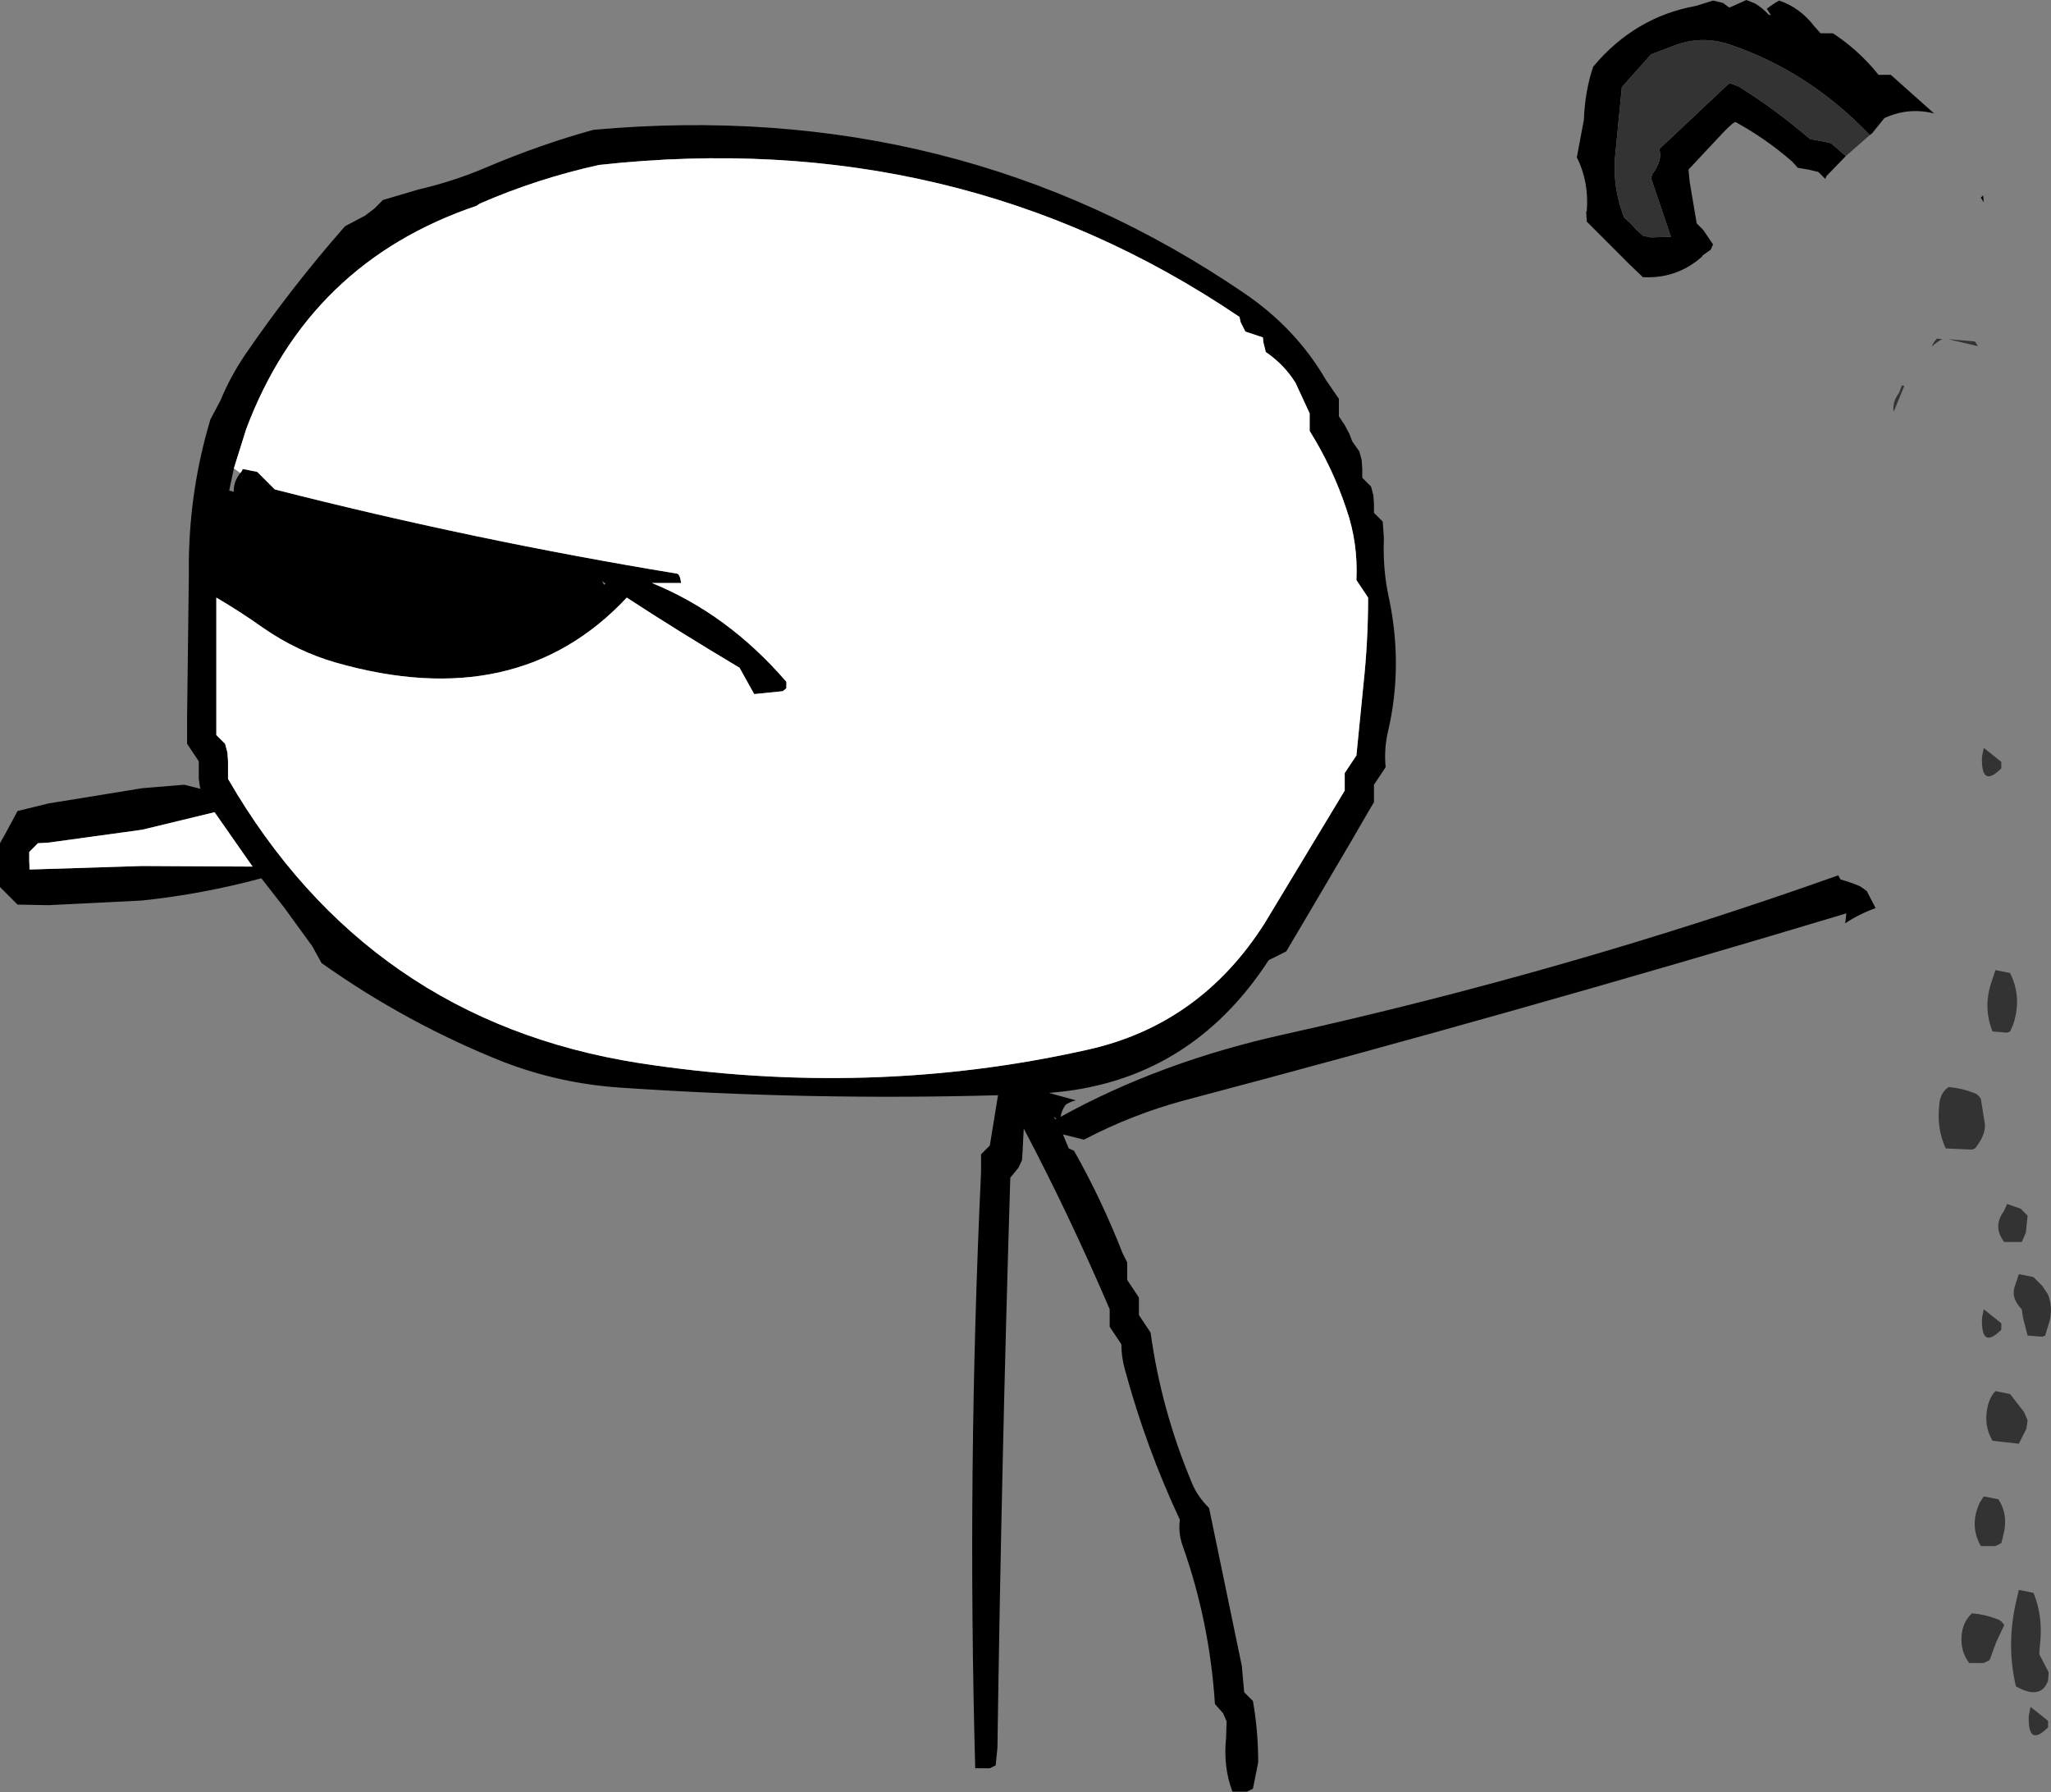
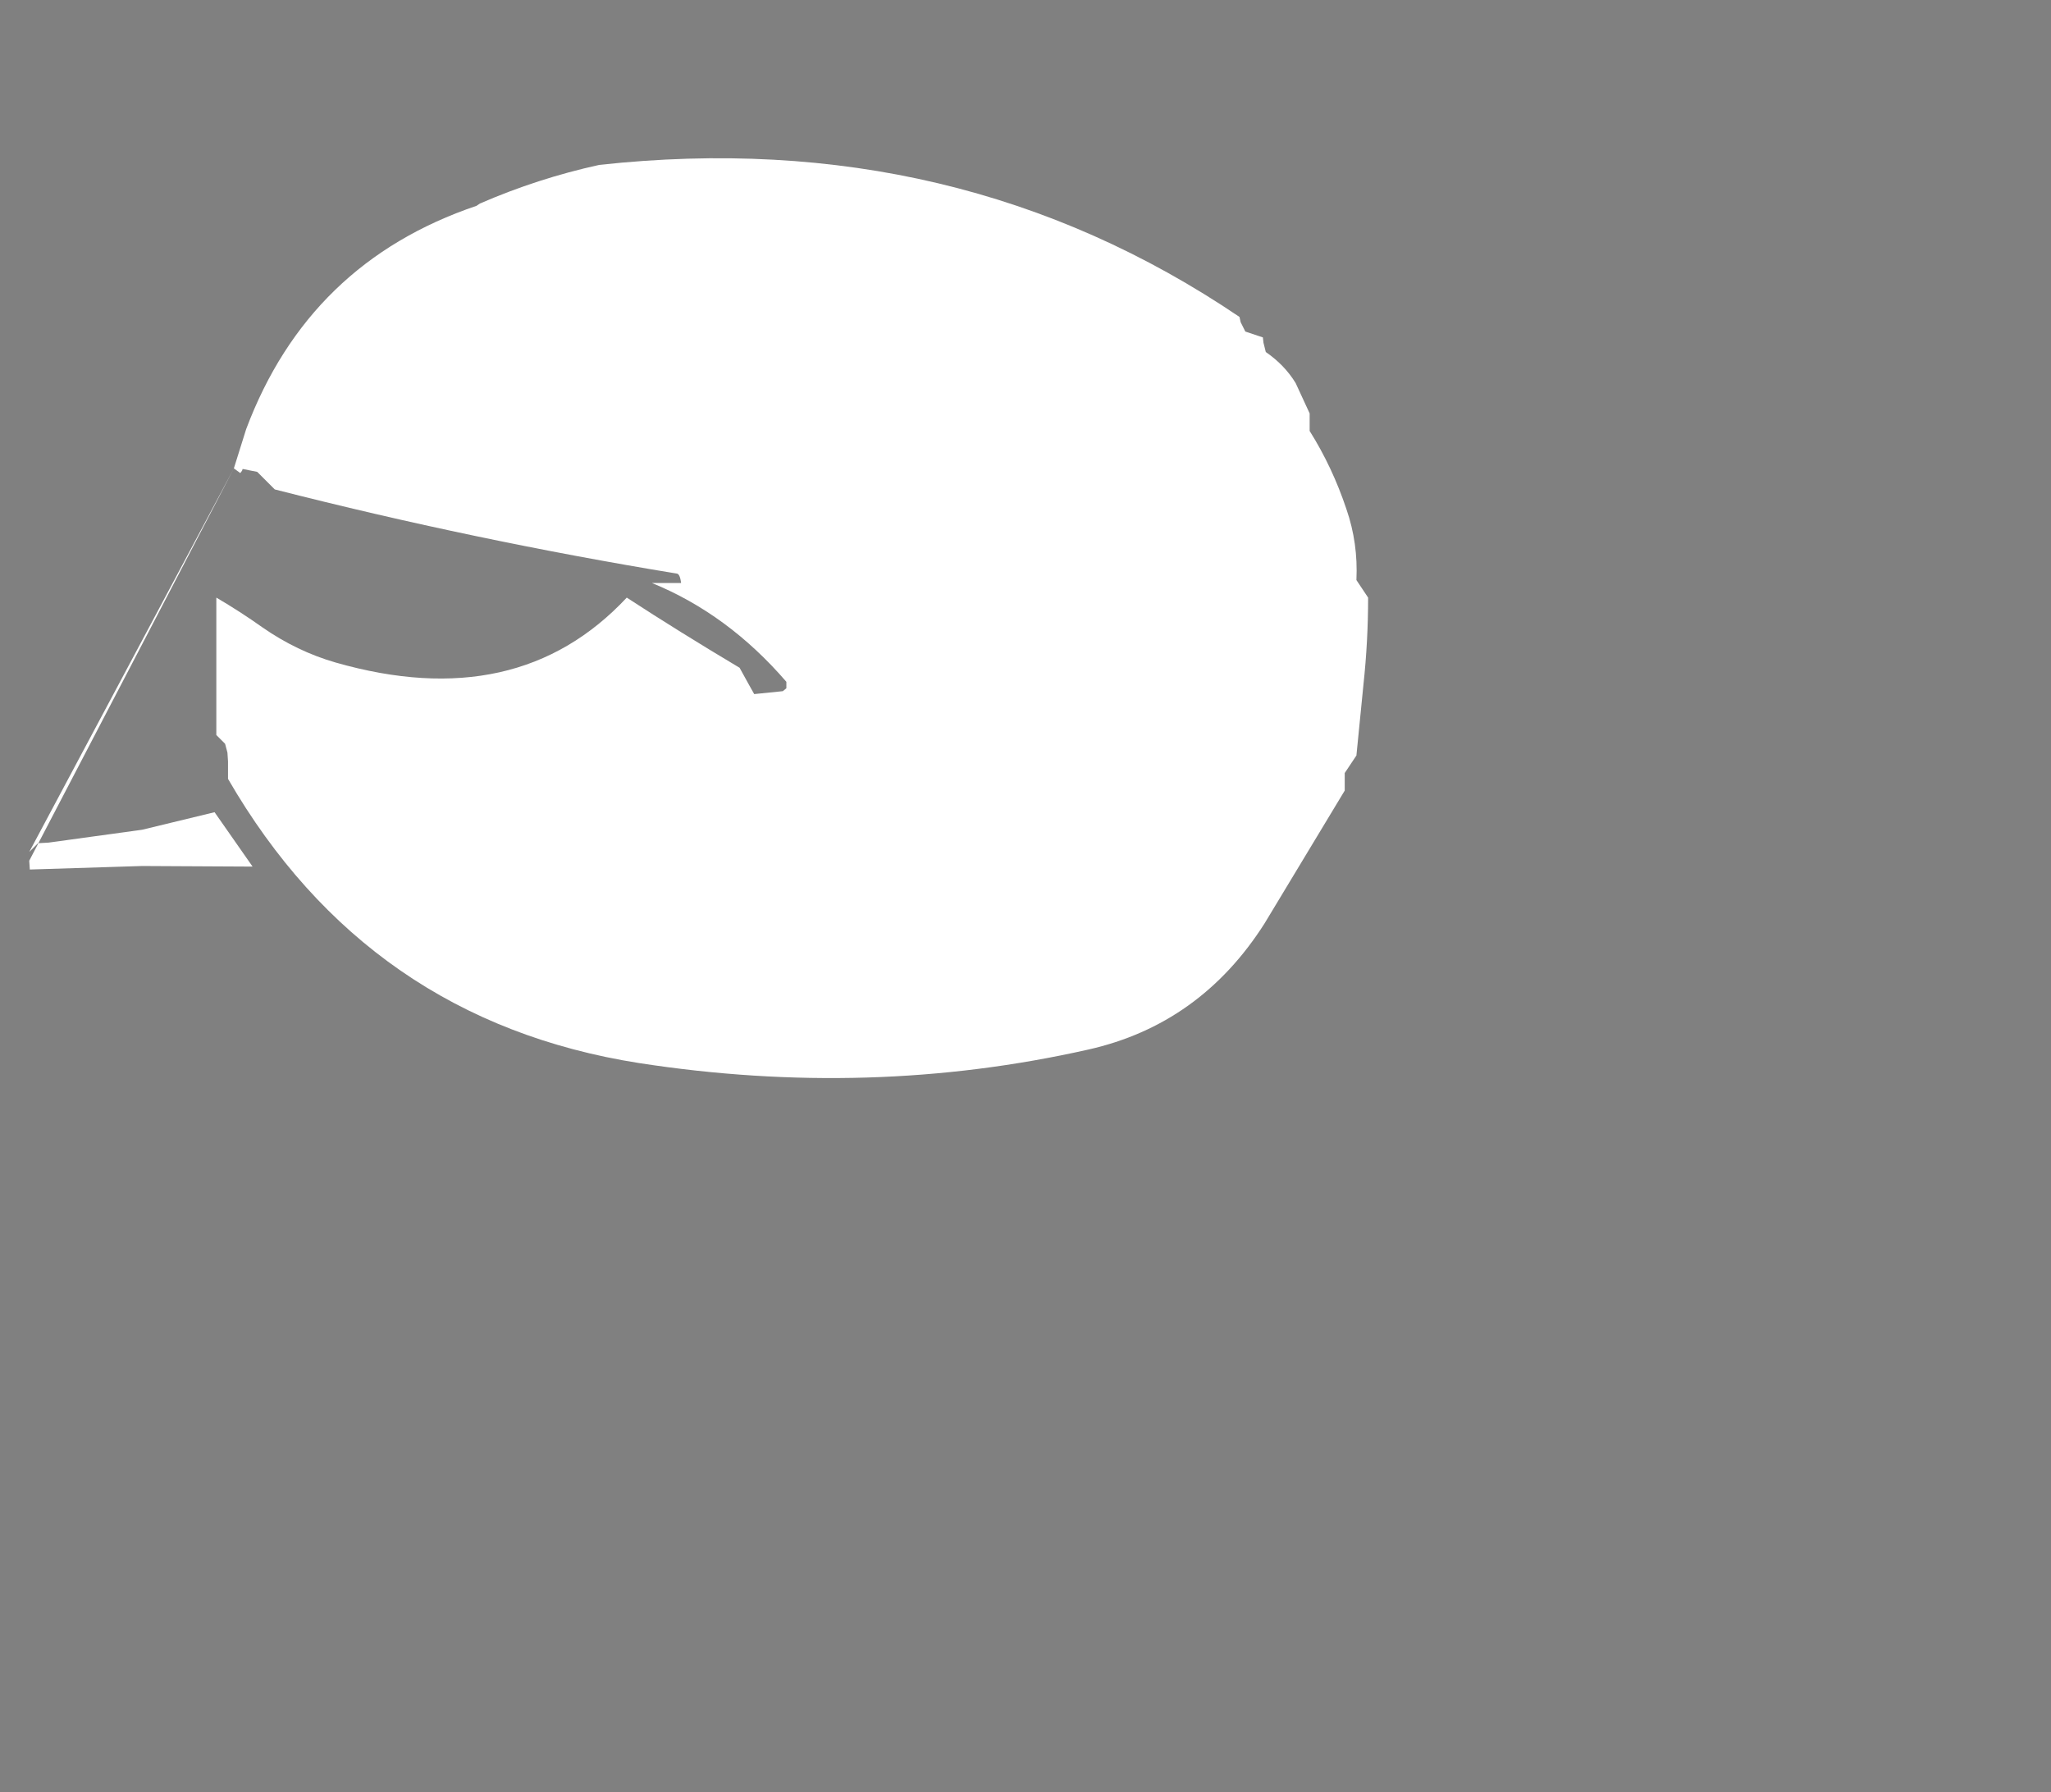
<svg xmlns="http://www.w3.org/2000/svg" height="153.25px" width="175.4px">
  <rect width="100%" height="100%" fill="#808080" stroke="none" />
  <g transform="matrix(1.0, 0.0, 0.0, 1.0, -217.8, -152.8)">
-     <path d="M375.65 166.15 L374.0 167.85 373.9 168.1 373.3 167.5 372.45 167.3 371.55 167.15 371.05 166.6 Q368.8 164.65 366.25 163.25 366.1 163.15 365.1 164.2 L362.2 167.3 362.3 168.35 362.9 171.9 363.45 172.45 364.3 173.7 364.1 174.15 363.4 174.65 363.35 174.75 Q361.2 176.65 358.3 176.5 L357.2 175.45 354.55 172.8 353.75 172.0 353.5 171.75 353.45 170.9 353.5 170.85 Q353.7 168.35 352.65 166.25 L353.25 163.05 Q353.35 160.55 354.05 158.5 357.6 154.25 362.85 153.3 L364.3 152.85 365.15 153.05 365.55 153.35 365.7 153.45 367.15 152.8 367.9 153.1 Q368.55 153.5 369.05 154.05 L369.25 154.1 368.9 153.55 Q369.4 153.15 369.95 152.85 371.75 153.45 373.0 155.1 L373.5 155.65 374.55 155.65 Q376.4 156.85 377.95 158.6 L378.45 159.2 379.5 159.2 383.2 162.5 Q381.0 161.95 378.95 162.9 L377.9 164.2 377.7 164.35 Q372.55 158.95 365.85 156.65 363.45 155.8 361.1 156.65 L359.0 157.45 356.5 160.25 355.95 165.9 Q355.65 168.75 356.7 171.4 L357.25 171.9 357.75 172.45 358.3 172.95 358.95 173.1 360.7 173.05 359.0 168.05 359.1 167.7 Q360.0 166.5 359.7 165.55 L365.7 159.9 366.5 160.2 Q369.7 162.2 372.6 164.7 L373.5 164.85 374.4 165.05 375.65 166.15 M238.35 193.25 L238.5 193.05 238.55 192.9 239.8 193.15 240.55 193.9 241.3 194.65 Q258.35 199.0 275.7 201.85 275.95 201.9 276.05 202.65 L273.55 202.65 Q280.05 205.3 285.05 211.1 L285.05 211.65 284.75 211.9 282.3 212.15 281.85 211.35 281.05 209.9 Q275.85 206.8 271.4 203.9 262.05 213.9 246.5 209.45 243.2 208.5 240.25 206.45 238.35 205.1 236.3 203.9 L236.3 205.15 236.3 215.65 237.05 216.4 237.25 217.15 237.3 217.9 237.3 218.65 237.3 219.4 Q249.25 240.05 272.45 243.7 292.2 246.75 310.85 242.55 320.45 240.4 325.95 231.75 L332.8 220.4 332.8 219.65 332.8 218.9 333.3 218.15 333.8 217.4 334.4 211.35 Q334.8 207.65 334.8 203.9 L334.3 203.15 333.8 202.4 Q333.95 199.25 332.95 196.35 331.75 192.75 329.8 189.65 L329.8 188.9 329.8 188.15 328.6 185.55 Q327.65 184.0 326.05 182.9 L325.85 182.1 325.8 181.65 324.3 181.15 323.9 180.35 323.8 179.9 Q299.65 163.55 269.05 166.9 263.8 168.05 258.85 170.2 L258.55 170.4 Q244.2 175.25 238.85 189.5 L237.8 192.85 237.4 194.75 237.8 194.85 Q237.75 194.15 238.2 193.45 L238.35 193.25 M331.2 185.3 L332.3 186.9 332.3 187.65 332.3 188.4 332.8 189.15 333.2 189.9 333.45 190.55 334.05 191.4 334.25 192.15 334.3 192.9 334.3 193.65 335.05 194.4 335.25 195.15 335.3 195.9 335.3 196.65 336.05 197.4 336.15 198.85 Q336.05 201.3 336.5 203.55 337.85 209.6 336.5 215.35 336.15 216.85 336.3 218.4 L335.8 219.15 335.3 219.9 335.3 220.65 335.3 221.4 334.85 222.15 333.55 224.4 329.9 230.6 327.8 234.15 326.3 234.9 Q319.5 245.35 307.5 246.25 L309.85 246.9 309.75 246.9 Q309.35 247.0 308.95 247.25 308.6 247.7 308.5 248.3 317.0 243.6 327.6 241.25 351.95 235.85 375.0 227.65 L375.2 228.0 Q376.1 228.25 376.9 228.6 L377.45 229.0 378.15 230.35 378.2 230.45 Q376.8 230.95 375.6 231.75 L375.7 230.9 Q347.6 239.35 319.05 246.9 314.6 248.1 310.5 250.25 L308.7 249.8 309.2 251.0 309.65 251.2 Q312.0 255.35 313.8 259.95 L314.2 260.75 314.2 261.5 314.2 262.25 314.7 263.0 315.2 263.75 315.2 264.5 315.2 265.25 315.7 266.0 316.2 266.75 Q317.1 273.35 319.75 279.65 320.2 280.75 321.2 281.75 L324.0 295.25 324.2 297.5 324.95 298.25 Q325.4 300.8 325.4 303.5 L324.95 305.75 324.45 306.0 323.2 306.0 Q322.4 303.9 322.65 301.45 L322.7 300.0 322.4 299.3 321.7 298.5 Q321.25 291.5 318.95 285.0 318.55 283.9 318.7 282.75 315.8 276.55 314.0 269.9 313.7 268.85 313.7 267.75 L313.2 267.0 312.7 266.25 312.7 265.5 312.7 264.75 Q309.25 256.7 305.35 249.3 L305.25 251.25 305.2 252.0 304.9 252.65 304.2 253.5 Q303.45 277.8 303.1 302.25 L302.95 303.75 302.45 304.0 301.2 304.0 Q300.5 278.6 301.7 253.0 L301.7 251.5 302.45 250.75 303.15 246.45 Q287.0 246.9 270.85 245.8 265.65 245.45 260.85 243.6 252.65 240.35 245.3 235.15 L244.5 233.7 242.1 230.4 240.15 227.9 Q235.15 229.25 229.95 229.8 L221.95 230.2 219.3 230.15 218.55 229.4 217.8 228.65 217.8 227.9 217.8 224.9 218.25 224.1 219.3 222.15 221.95 221.5 229.95 220.2 233.55 219.9 234.95 220.25 234.9 220.1 234.8 219.4 234.8 218.65 234.8 217.9 234.3 217.15 233.8 216.4 233.8 214.15 233.95 201.95 233.95 200.75 233.95 200.65 Q234.05 194.45 235.8 188.65 L236.65 187.05 Q237.5 185.0 238.75 183.15 242.65 177.45 247.3 172.15 L249.0 171.25 249.8 170.65 250.3 170.15 250.55 169.9 253.6 169.0 Q256.6 168.3 259.3 167.15 264.0 165.15 268.55 163.9 299.65 161.1 324.25 177.9 328.65 180.9 331.2 185.3 M387.4 169.6 L387.45 170.1 387.2 169.7 387.4 169.5 387.4 169.6 M269.6 202.7 L269.3 202.5 269.45 202.8 269.6 202.7 M308.15 248.45 L307.9 248.3 308.05 248.5 308.15 248.45 M220.35 227.15 L221.95 227.1 229.95 226.85 239.4 226.9 236.15 222.25 229.95 223.75 221.95 224.85 221.05 224.9 220.3 225.65 220.3 226.4 220.3 227.15 220.35 227.15" fill="#000000" fill-rule="evenodd" stroke="none" />
-     <path d="M375.65 166.15 L374.4 165.05 373.5 164.85 372.6 164.7 Q369.7 162.2 366.5 160.2 L365.7 159.9 359.7 165.55 Q360.0 166.5 359.1 167.7 L359.0 168.05 360.7 173.05 358.95 173.1 358.3 172.95 357.75 172.45 357.25 171.9 356.7 171.4 Q355.65 168.75 355.95 165.9 L356.5 160.25 359.0 157.45 361.1 156.65 Q363.45 155.8 365.85 156.65 372.55 158.95 377.7 164.35 L375.65 166.15 M383.0 182.45 Q383.15 182.05 383.45 181.75 L383.9 181.8 Q383.4 182.05 383.0 182.45 M379.75 188.0 Q379.6 187.2 380.2 186.4 L380.45 185.75 380.65 185.8 379.75 188.0 M386.95 182.4 L384.4 181.8 386.7 182.0 386.95 182.4 M388.95 217.95 L388.95 218.5 Q387.2 220.25 387.3 217.5 L387.45 216.75 388.95 217.95 M384.45 245.75 Q385.6 245.85 386.6 246.25 386.95 246.35 387.2 246.75 L387.55 248.95 Q387.6 249.9 386.7 251.0 L386.45 251.1 384.2 251.0 Q383.4 249.3 383.65 247.2 383.75 246.2 384.45 245.75 M389.7 236.0 Q390.75 238.1 389.95 240.45 L389.7 241.0 389.45 241.1 388.2 241.0 Q387.35 238.9 388.15 236.65 L388.45 235.75 389.7 236.0 M389.45 255.75 L390.6 256.15 391.2 256.75 391.05 258.2 390.7 259.0 389.2 259.0 Q388.2 257.7 389.15 256.4 L389.45 255.75 M393.1 265.7 L392.7 267.0 392.45 267.1 391.2 267.0 390.8 265.45 390.7 264.75 Q389.7 263.75 390.15 262.65 L390.45 261.75 391.7 262.0 392.45 262.75 392.95 263.5 Q393.35 264.55 393.1 265.7 M388.95 265.95 L388.95 266.5 Q387.2 268.25 387.3 265.5 L387.45 264.75 388.95 265.95 M389.7 272.0 L390.9 273.55 391.2 274.25 391.1 274.95 390.45 276.25 388.2 276.0 Q387.4 274.65 387.8 273.0 388.0 272.2 388.45 271.75 L389.7 272.0 M388.7 281.0 Q389.55 282.3 389.15 283.95 L388.95 284.75 388.45 285.0 387.2 285.0 Q386.2 283.25 387.1 281.3 L387.45 280.75 388.7 281.0 M390.45 288.75 L391.7 289.0 Q392.55 291.05 392.25 293.5 L392.2 294.25 393.0 295.8 392.95 296.5 Q392.35 298.2 390.2 297.0 389.35 293.4 390.25 289.6 L390.45 288.75 M387.45 295.0 L386.2 295.0 Q385.45 294.0 385.55 292.7 385.65 291.45 386.45 290.75 387.6 290.85 388.6 291.25 388.95 291.35 389.2 291.75 L388.5 293.25 387.95 294.75 387.45 295.0 M392.95 299.95 L392.95 300.5 Q391.2 302.25 391.3 299.5 L391.45 298.75 392.95 299.95" fill="#333333" fill-rule="evenodd" stroke="none" />
-     <path d="M237.8 192.85 L238.85 189.5 Q244.2 175.25 258.55 170.4 L258.85 170.2 Q263.8 168.05 269.05 166.9 299.65 163.55 323.8 179.9 L323.9 180.35 324.3 181.15 325.8 181.65 325.85 182.1 326.05 182.9 Q327.65 184.0 328.6 185.55 L329.8 188.15 329.8 188.9 329.8 189.65 Q331.75 192.75 332.95 196.35 333.95 199.25 333.8 202.4 L334.3 203.15 334.8 203.9 Q334.8 207.65 334.4 211.35 L333.8 217.4 333.3 218.15 332.8 218.9 332.8 219.65 332.8 220.4 325.95 231.75 Q320.45 240.4 310.85 242.55 292.2 246.75 272.45 243.7 249.25 240.05 237.3 219.4 L237.3 218.65 237.3 217.9 237.25 217.15 237.05 216.4 236.3 215.65 236.3 205.15 236.3 203.9 Q238.35 205.1 240.25 206.45 243.2 208.5 246.5 209.45 262.05 213.9 271.4 203.9 275.85 206.8 281.05 209.9 L281.85 211.35 282.3 212.15 284.75 211.9 285.05 211.65 285.05 211.1 Q280.05 205.3 273.55 202.65 L276.05 202.65 Q275.95 201.9 275.7 201.85 258.35 199.0 241.3 194.65 L240.55 193.9 239.8 193.15 238.55 192.9 238.5 193.05 238.35 193.25 237.8 192.85 M220.3 226.4 L220.3 225.65 221.05 224.9 221.95 224.85 229.95 223.75 236.15 222.25 239.4 226.9 229.95 226.85 221.95 227.1 220.35 227.15 220.3 226.4" fill="#ffffff" fill-rule="evenodd" stroke="none" />
+     <path d="M237.8 192.85 L238.85 189.5 Q244.2 175.25 258.55 170.4 L258.85 170.2 Q263.8 168.05 269.05 166.9 299.65 163.55 323.8 179.9 L323.9 180.35 324.3 181.15 325.8 181.65 325.85 182.1 326.05 182.9 Q327.65 184.0 328.6 185.55 L329.8 188.15 329.8 188.9 329.8 189.65 Q331.75 192.75 332.95 196.35 333.95 199.25 333.8 202.4 L334.3 203.15 334.8 203.9 Q334.8 207.65 334.4 211.35 L333.8 217.4 333.3 218.15 332.8 218.9 332.8 219.65 332.8 220.4 325.95 231.75 Q320.45 240.4 310.85 242.55 292.2 246.75 272.45 243.7 249.25 240.05 237.3 219.4 L237.3 218.65 237.3 217.9 237.25 217.15 237.05 216.4 236.3 215.65 236.3 205.15 236.3 203.9 Q238.35 205.1 240.25 206.45 243.2 208.5 246.5 209.45 262.05 213.9 271.4 203.9 275.85 206.8 281.05 209.9 L281.85 211.35 282.3 212.15 284.75 211.9 285.05 211.65 285.05 211.1 Q280.05 205.3 273.55 202.65 L276.05 202.65 Q275.95 201.9 275.7 201.85 258.35 199.0 241.3 194.65 L240.55 193.9 239.8 193.15 238.55 192.9 238.5 193.05 238.35 193.25 237.8 192.85 L220.3 225.65 221.05 224.9 221.95 224.85 229.95 223.75 236.15 222.25 239.4 226.9 229.95 226.85 221.95 227.1 220.35 227.15 220.3 226.4" fill="#ffffff" fill-rule="evenodd" stroke="none" />
  </g>
</svg>